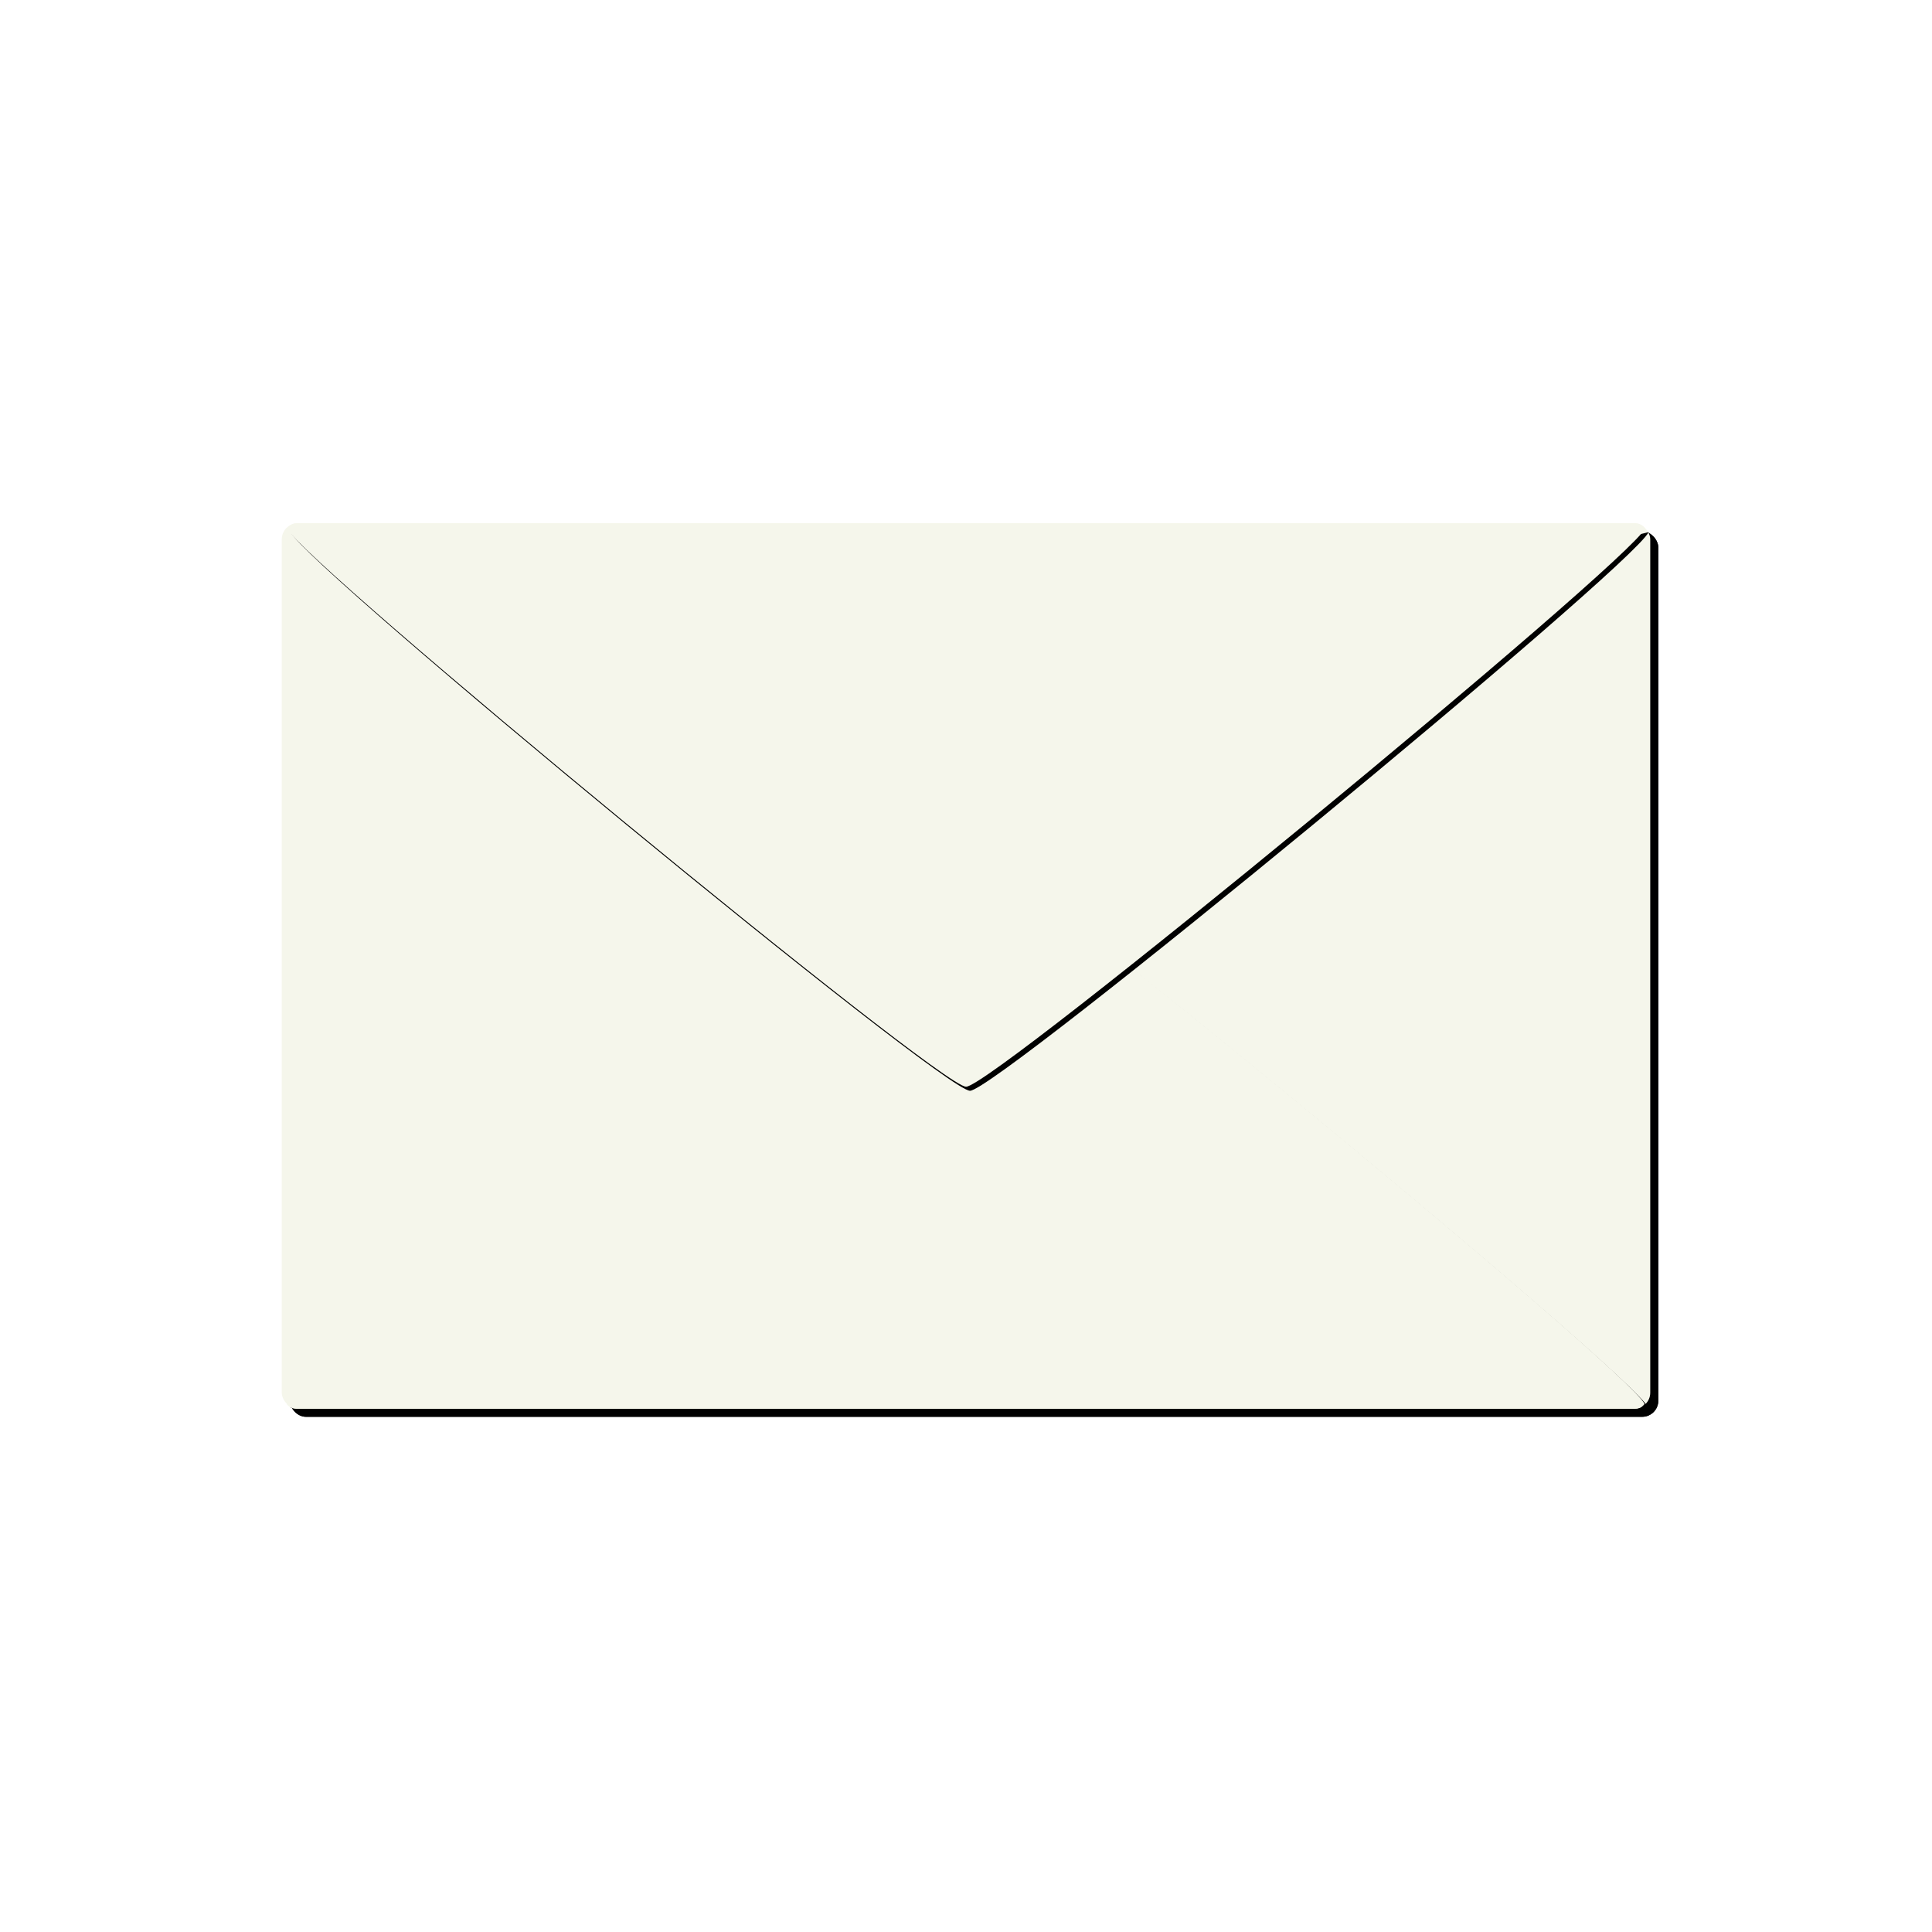
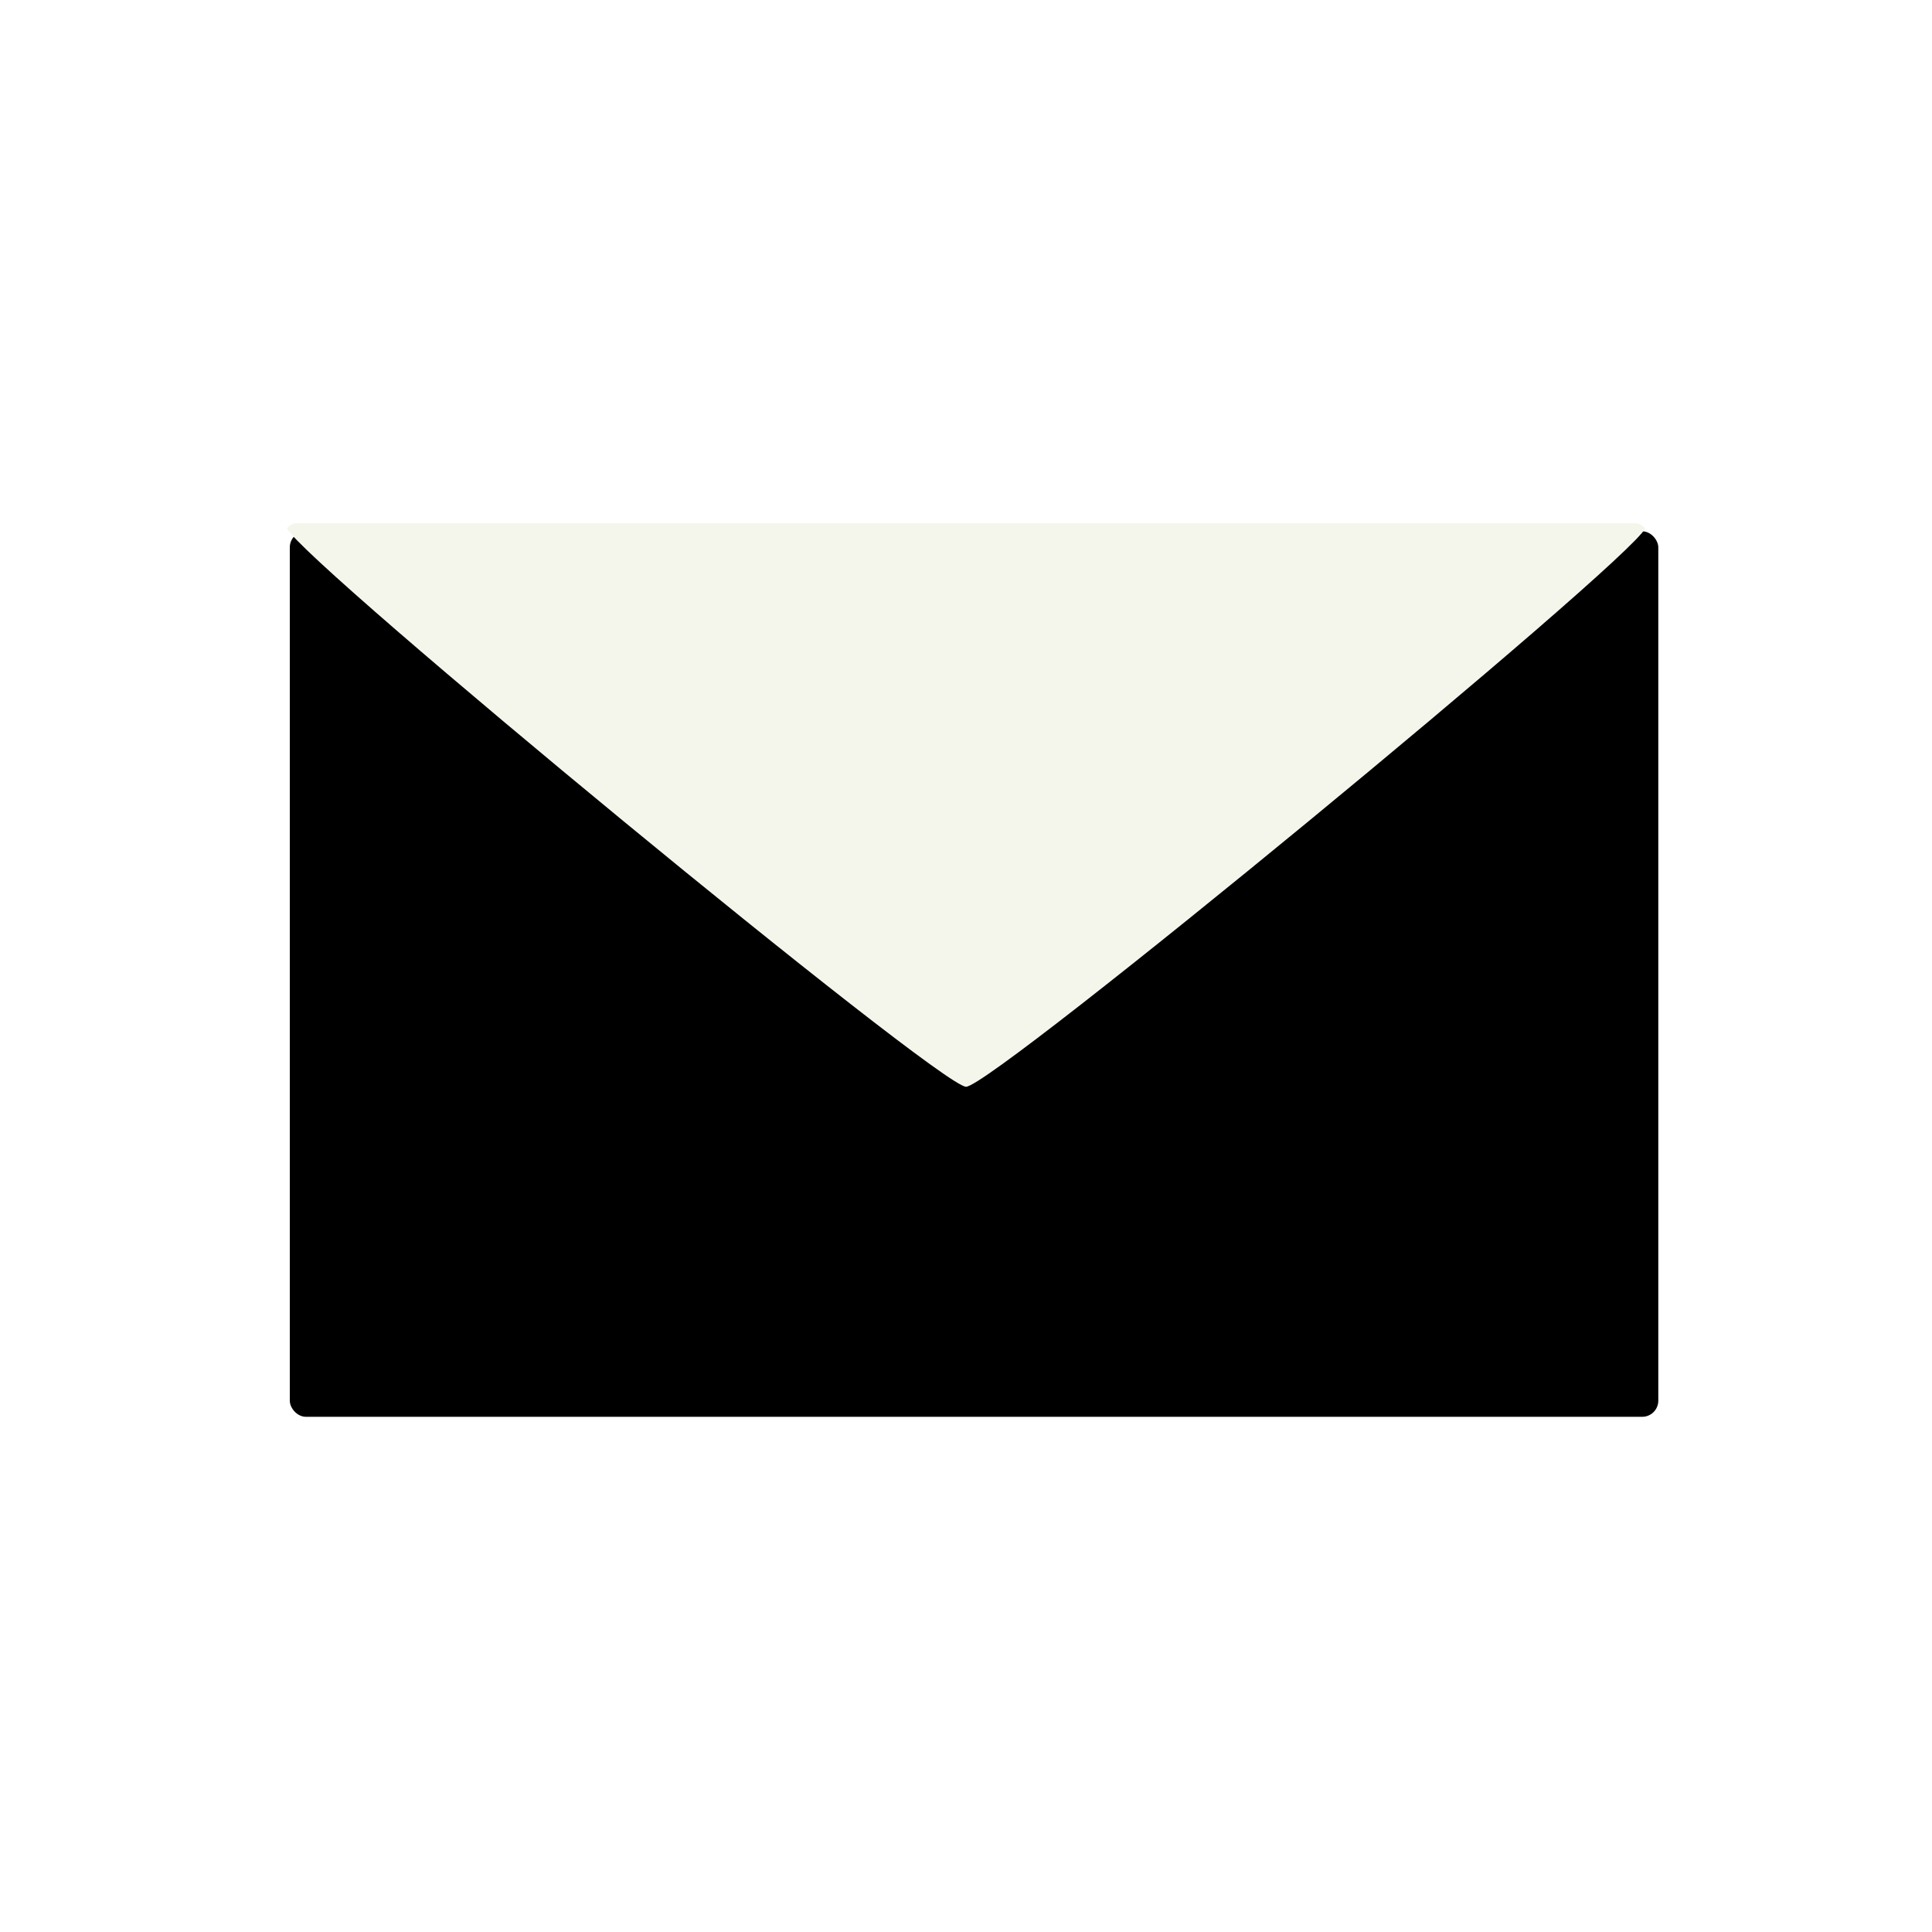
<svg xmlns="http://www.w3.org/2000/svg" version="1.0" viewBox="0 0 24 24">
  <defs>
    <filter id="g">
      <feGaussianBlur stdDeviation="0.07" />
    </filter>
    <filter id="f">
      <feGaussianBlur stdDeviation="0.21" />
    </filter>
    <filter id="e">
      <feGaussianBlur stdDeviation="0.35" />
    </filter>
    <filter id="d">
      <feGaussianBlur stdDeviation="0.179" />
    </filter>
    <filter id="c">
      <feGaussianBlur stdDeviation="0.179" />
    </filter>
    <filter id="b">
      <feGaussianBlur stdDeviation="0.06" />
    </filter>
    <filter id="a">
      <feGaussianBlur stdDeviation="0.06" />
    </filter>
  </defs>
  <g transform="translate(-114.29 -292.36)">
    <g transform="translate(3.5 -6.5)">
      <rect x="114.39" y="305.46" width="17" height="11" rx=".2" ry=".2" filter="url(#e)" />
-       <rect x="114.39" y="305.46" width="17" height="11" rx=".2" ry=".2" filter="url(#f)" />
-       <rect x="114.29" y="305.36" width="17" height="11" rx=".2" ry=".2" fill="#f5f6eb" filter="url(#g)" />
-       <path d="m122.84 309.41c-0.34 0-8.22 6.5-8.44 6.94l8.44-1.96c2.79 0.59 5.67 1.55 8.43 1.96-0.22-0.44-8.1-6.94-8.43-6.94z" filter="url(#c)" />
-       <path d="m122.79 309.36c-0.34 0-8.22 6.5-8.44 6.94 0.03 0.04 0.07 0.06 0.12 0.06h16.63c0.05 0 0.09-0.02 0.12-0.06-0.22-0.44-8.1-6.94-8.43-6.94z" fill="#f5f6eb" filter="url(#a)" />
-       <path d="m114.4 305.47c0.22 0.45 8.1 6.94 8.44 6.94 0.33 0 8.21-6.49 8.43-6.94l-8.43 2.07c-2.8-0.62-5.68-1.62-8.44-2.07z" filter="url(#d)" />
      <path transform="translate(114.29 292.36)" d="m0.188 13c-0.055 0-0.089 0.026-0.125 0.062 0.219 0.441 8.106 6.938 8.438 6.938s8.218-6.497 8.438-6.938c-0.037-0.036-0.07-0.062-0.126-0.062h-16.624z" fill="#f5f6eb" filter="url(#b)" />
    </g>
  </g>
</svg>